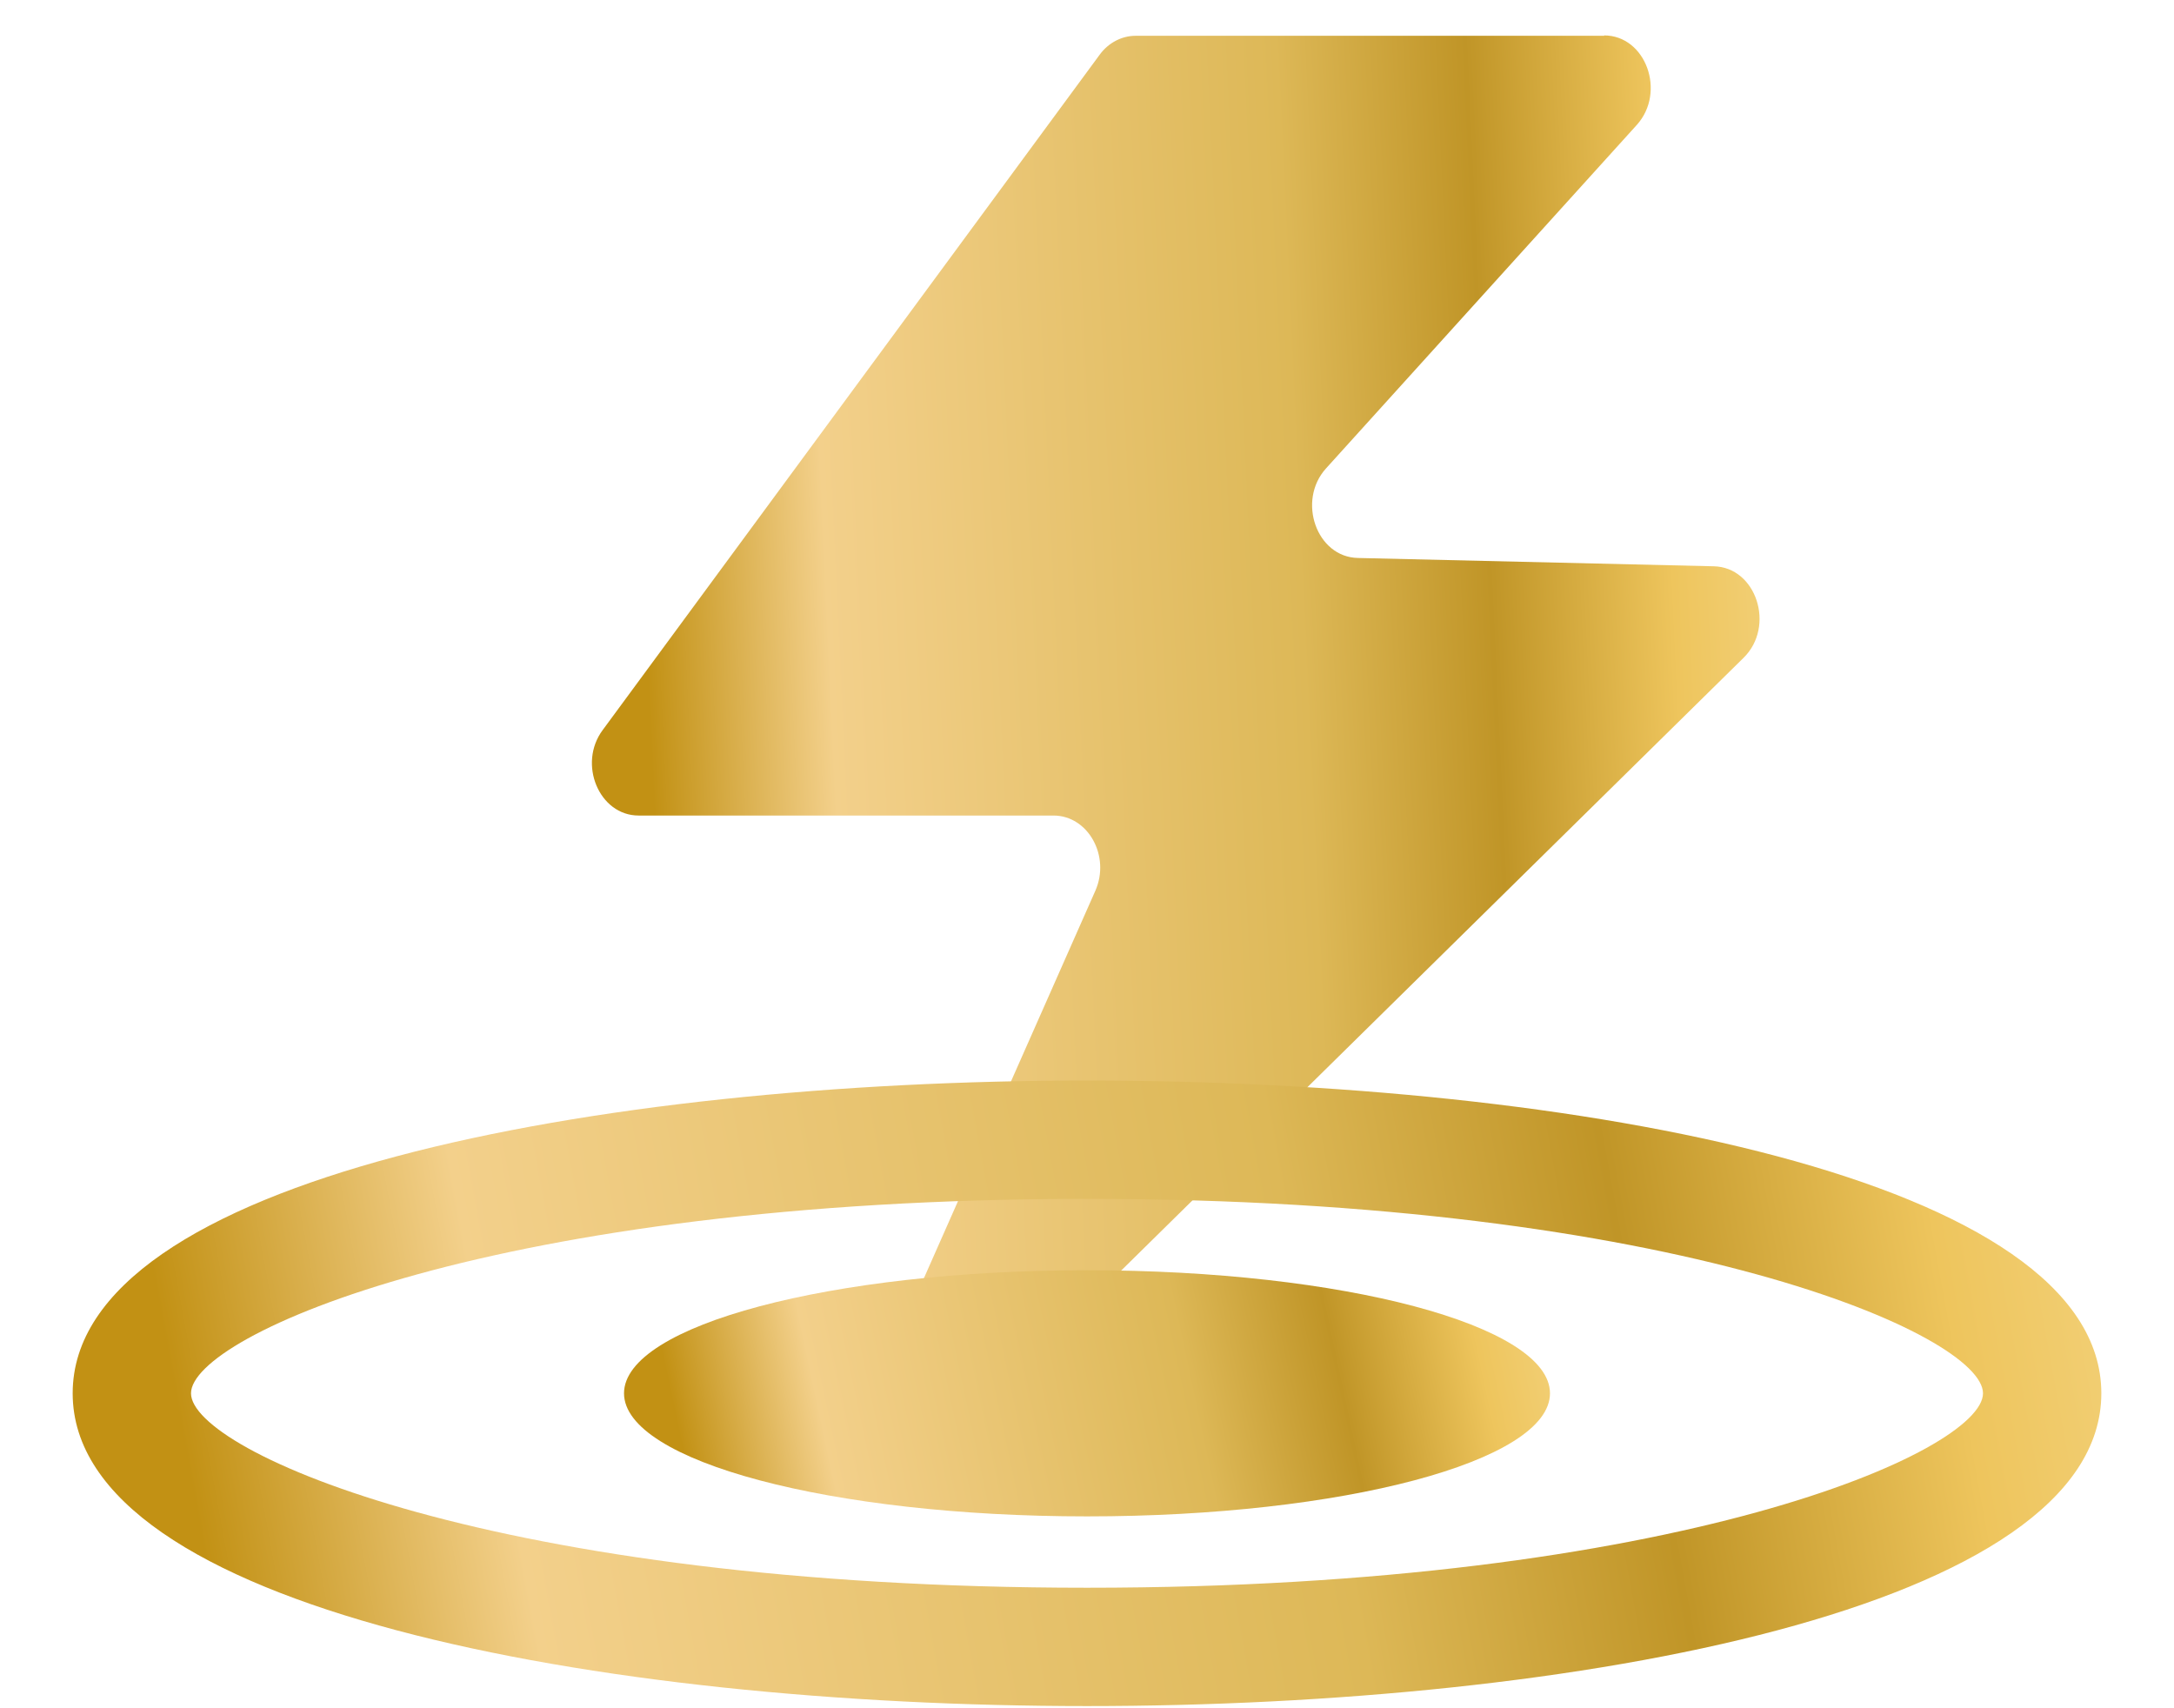
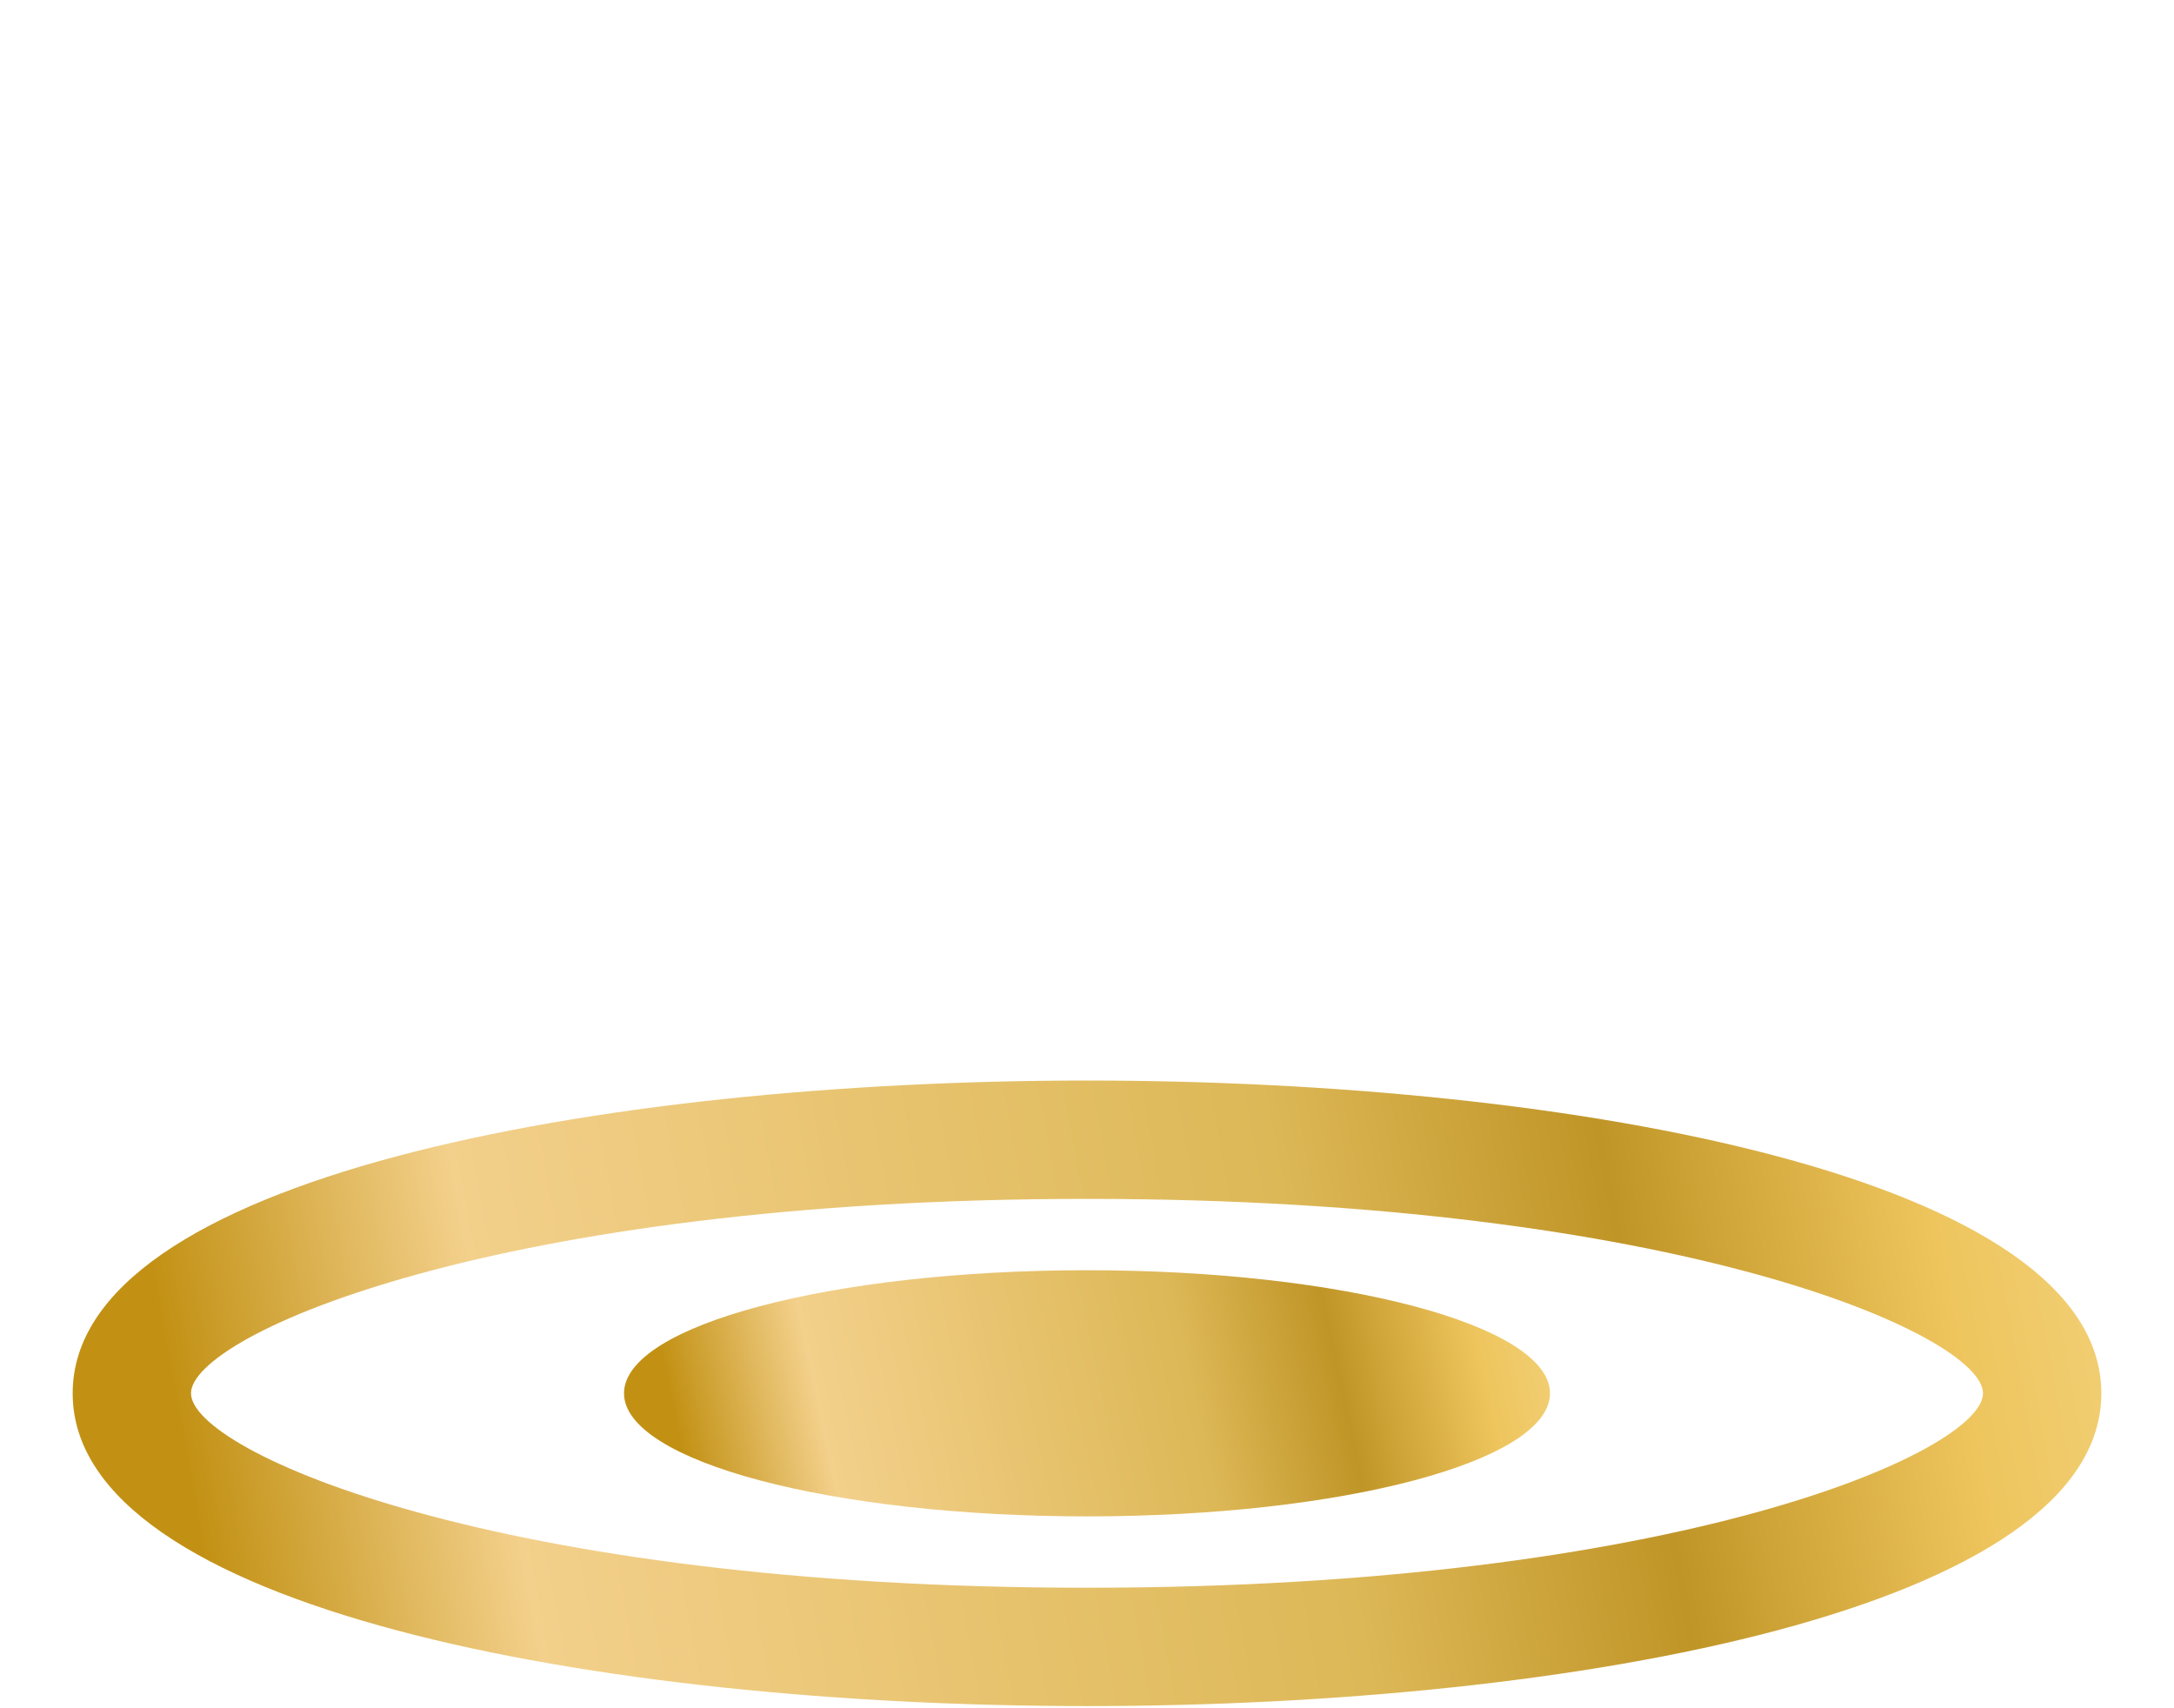
<svg xmlns="http://www.w3.org/2000/svg" width="28" height="22" viewBox="0 0 28 22" fill="none">
-   <path d="M20.664 0.461H14.625C14.447 0.461 14.274 0.552 14.163 0.705L7.763 9.401C7.438 9.837 7.717 10.503 8.225 10.503H13.568C14.015 10.503 14.305 11.026 14.107 11.473L11.369 17.66C11.074 18.32 11.811 18.95 12.303 18.467L22.457 8.471C22.869 8.065 22.62 7.303 22.071 7.293L17.49 7.186C16.956 7.176 16.702 6.449 17.078 6.033L21.081 1.609C21.462 1.187 21.198 0.456 20.659 0.456L20.664 0.461Z" fill="url(#paint0_linear_191_11)" />
  <path d="M14 21.972C7.707 21.972 0.936 20.712 0.936 17.944C0.936 15.176 7.707 13.916 14 13.916C20.293 13.916 27.064 15.176 27.064 17.944C27.064 20.712 20.293 21.972 14 21.972ZM14 15.44C6.386 15.44 2.46 17.197 2.46 17.944C2.46 18.691 6.386 20.448 14 20.448C21.614 20.448 25.54 18.691 25.54 17.944C25.54 17.197 21.614 15.44 14 15.44Z" fill="url(#paint1_linear_191_11)" />
  <path d="M14 19.529C17.293 19.529 19.963 18.819 19.963 17.944C19.963 17.069 17.293 16.359 14 16.359C10.707 16.359 8.037 17.069 8.037 17.944C8.037 18.819 10.707 19.529 14 19.529Z" fill="url(#paint2_linear_191_11)" />
  <defs>
    <linearGradient id="paint0_linear_191_11" x1="22.485" y1="-23.029" x2="5.063" y2="-22.215" gradientUnits="userSpaceOnUse">
      <stop stop-color="#F5D88C" />
      <stop offset="0.135" stop-color="#EEC55D" />
      <stop offset="0.27" stop-color="#C09527" />
      <stop offset="0.41" stop-color="#DDB857" />
      <stop offset="0.76" stop-color="#F3D08B" />
      <stop offset="0.895" stop-color="#C29114" />
    </linearGradient>
    <linearGradient id="paint1_linear_191_11" x1="26.757" y1="3.511" x2="-2.593" y2="8.889" gradientUnits="userSpaceOnUse">
      <stop stop-color="#F5D88C" />
      <stop offset="0.135" stop-color="#EEC55D" />
      <stop offset="0.27" stop-color="#C09527" />
      <stop offset="0.41" stop-color="#DDB857" />
      <stop offset="0.76" stop-color="#F3D08B" />
      <stop offset="0.895" stop-color="#C29114" />
    </linearGradient>
    <linearGradient id="paint2_linear_191_11" x1="19.823" y1="12.265" x2="6.575" y2="15.082" gradientUnits="userSpaceOnUse">
      <stop stop-color="#F5D88C" />
      <stop offset="0.135" stop-color="#EEC55D" />
      <stop offset="0.27" stop-color="#C09527" />
      <stop offset="0.41" stop-color="#DDB857" />
      <stop offset="0.76" stop-color="#F3D08B" />
      <stop offset="0.895" stop-color="#C29114" />
    </linearGradient>
  </defs>
</svg>